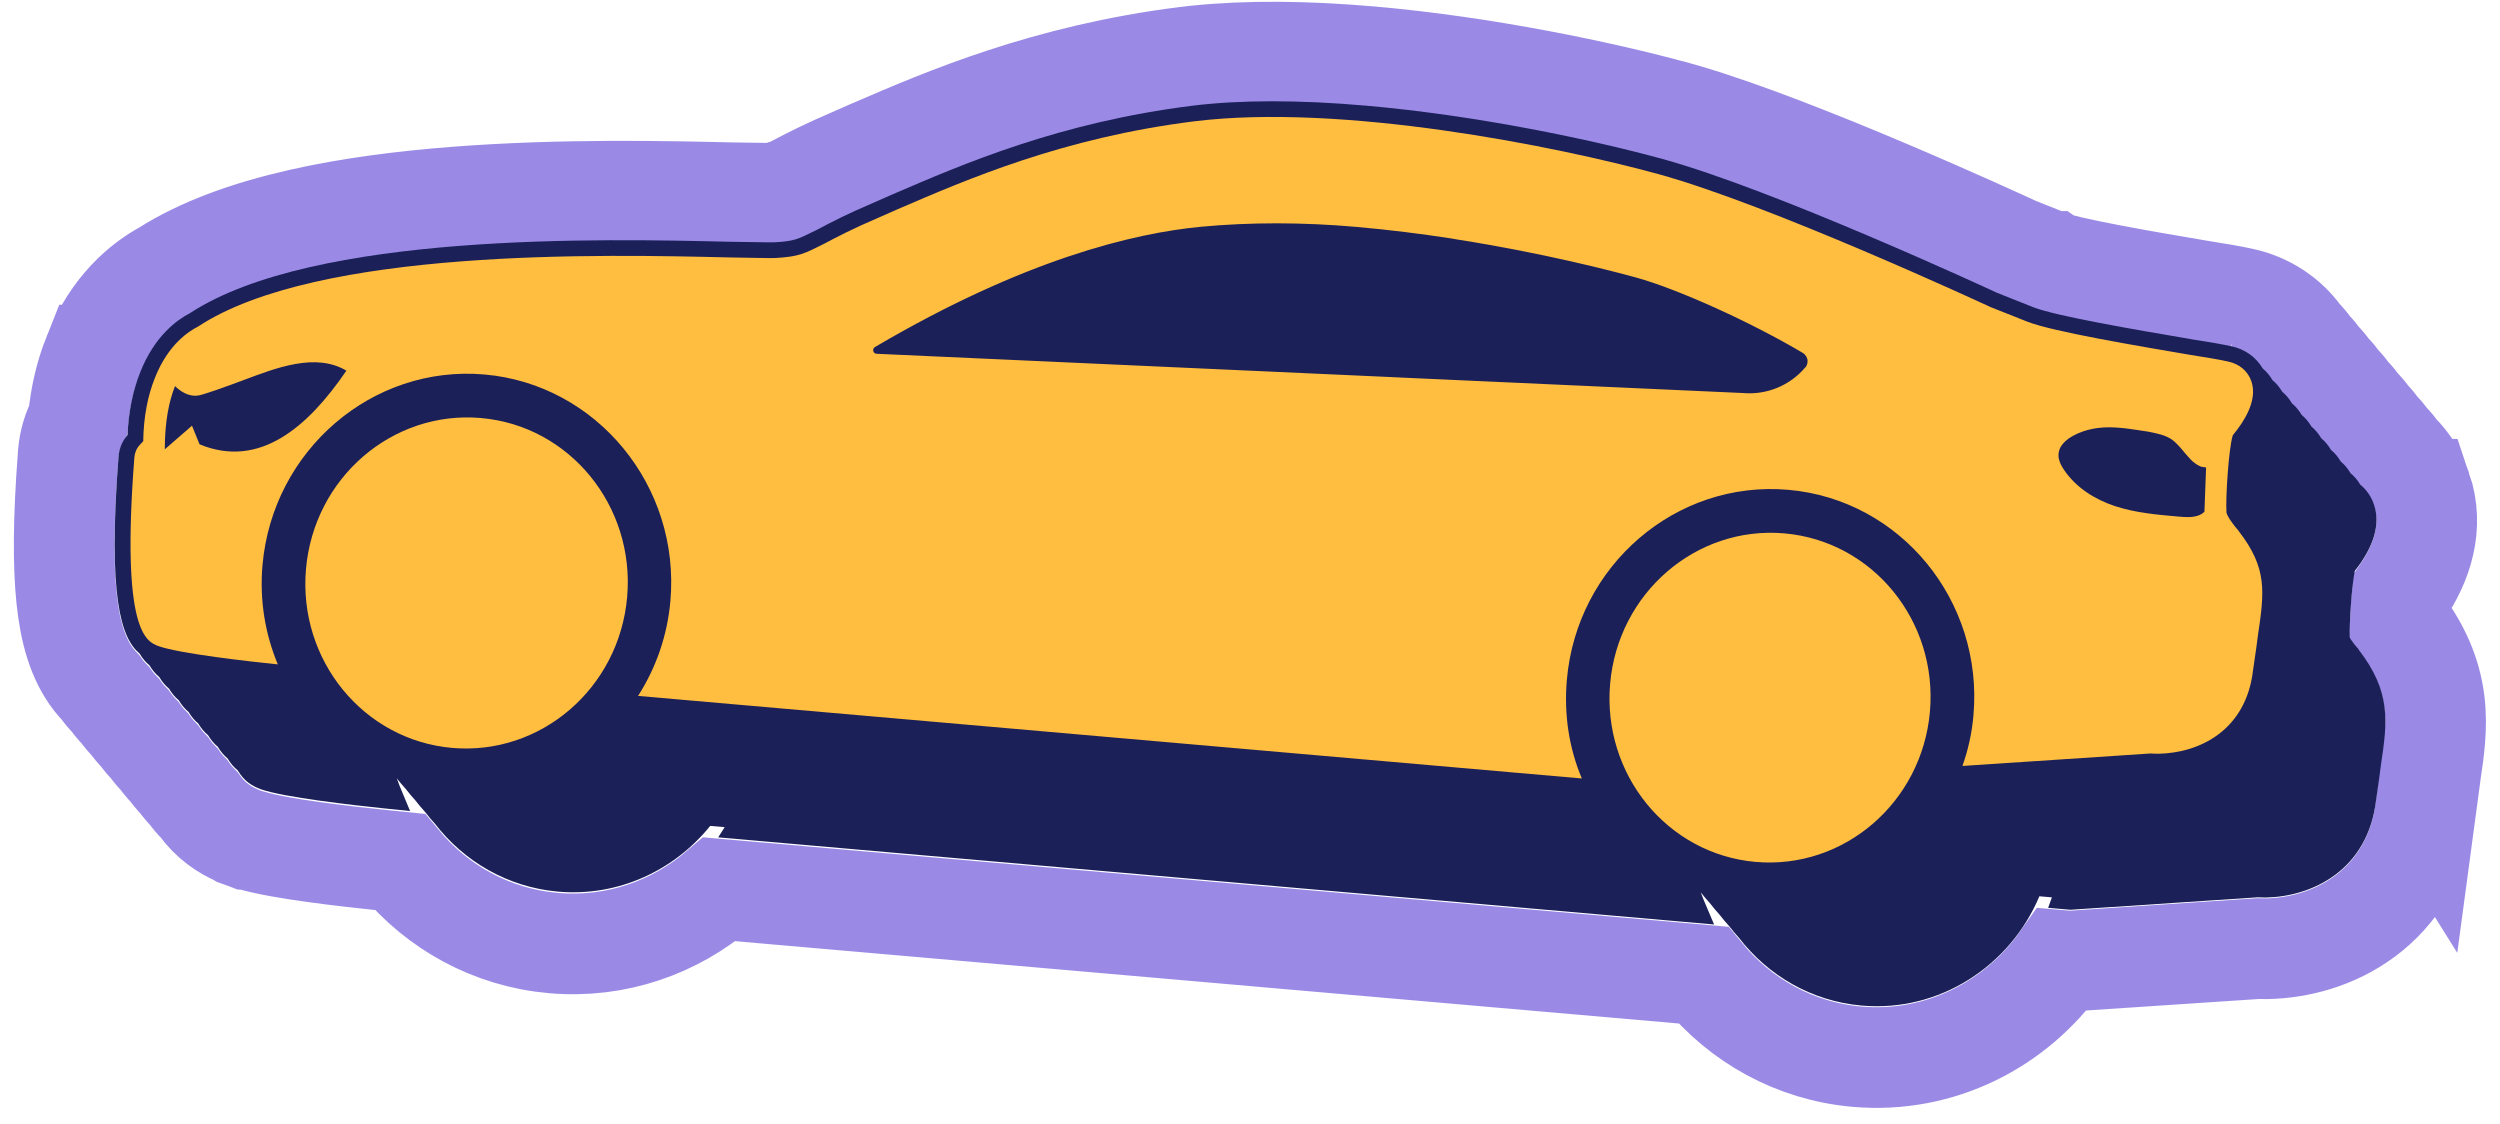
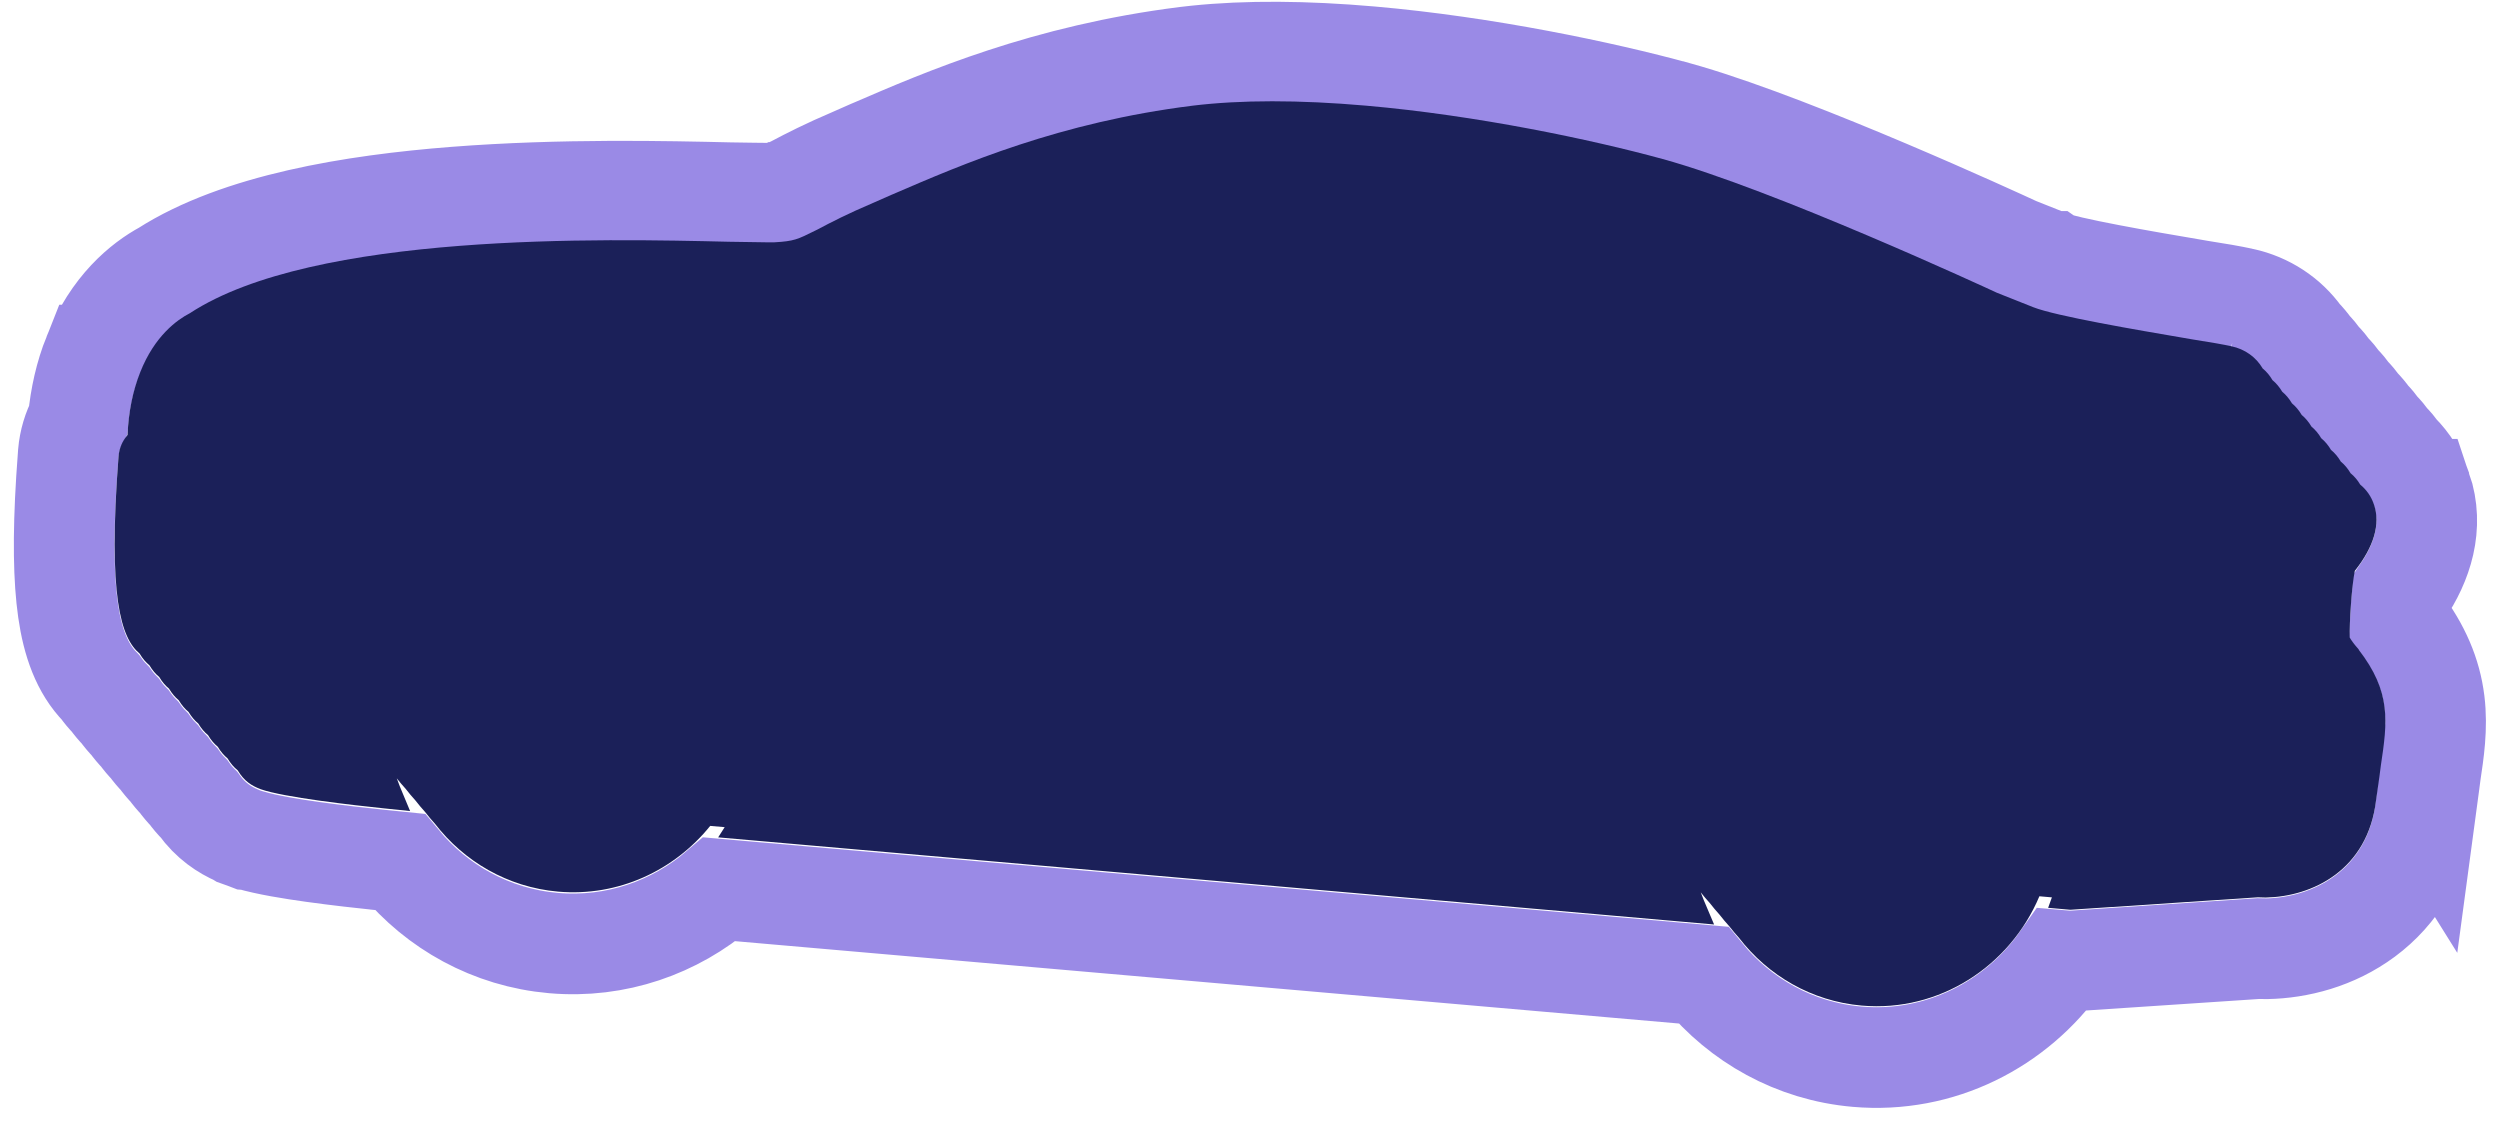
<svg xmlns="http://www.w3.org/2000/svg" width="149" height="67" viewBox="0 0 149 67" fill="none">
  <path d="M81.676 3.376C88.487 3.971 95.529 5.454 99.889 6.65L99.891 6.65L100.56 6.841C107.39 8.859 118.891 14.146 120.178 14.742L122.28 15.578L122.281 15.578C122.281 15.578 122.284 15.58 122.288 15.582C122.293 15.583 122.301 15.585 122.309 15.588C122.328 15.595 122.352 15.603 122.384 15.613C122.449 15.634 122.533 15.66 122.639 15.69C122.852 15.749 123.121 15.816 123.442 15.89C124.084 16.038 124.87 16.199 125.723 16.362C126.574 16.526 127.469 16.687 128.317 16.836L130.638 17.235L130.649 17.237L131.033 17.304C132.103 17.47 133.063 17.637 133.593 17.755L133.594 17.755C133.605 17.757 133.616 17.759 133.627 17.762C133.635 17.764 133.643 17.766 133.652 17.768L133.651 17.768C135.081 18.081 136.321 18.895 137.153 20.059C137.37 20.277 137.567 20.513 137.744 20.764C137.959 20.982 138.149 21.212 138.318 21.449C138.536 21.669 138.73 21.902 138.901 22.142C139.119 22.363 139.312 22.596 139.483 22.836C139.702 23.057 139.895 23.292 140.067 23.533C140.283 23.752 140.475 23.984 140.646 24.222C140.865 24.444 141.059 24.678 141.23 24.919C141.447 25.139 141.639 25.37 141.809 25.609C142.026 25.829 142.219 26.061 142.39 26.3C142.602 26.513 142.794 26.742 142.967 26.983C143.569 27.584 144.038 28.32 144.32 29.16L144.322 29.16C145.083 31.389 144.351 33.541 143.192 35.252C143.192 35.254 143.192 35.257 143.192 35.259C143.158 35.554 143.127 35.904 143.1 36.267C143.079 36.558 143.063 36.834 143.052 37.08C144.232 38.648 144.885 40.171 145.09 41.826C145.281 43.37 145.045 44.865 144.864 46.079L144.777 46.742L144.774 46.764L144.771 46.788C144.71 47.206 144.646 47.637 144.58 48.132L144.579 48.13C144.228 51.027 142.845 53.2 140.946 54.609C139.112 55.97 136.951 56.512 135.083 56.546L135.058 56.546L135.033 56.545C134.893 56.546 134.738 56.542 134.586 56.537L123.635 57.266L123.604 57.269L123.573 57.27L123.501 57.273L123.302 57.282L122.851 57.243C120.168 61.049 115.638 63.412 110.678 62.979C106.95 62.654 103.72 60.801 101.516 58.117L42.882 53.001C40.234 55.27 36.727 56.532 32.988 56.206C29.268 55.881 26.042 54.046 23.829 51.372L22.55 51.242L22.546 51.241C21.657 51.149 20.124 50.982 18.629 50.773C17.415 50.603 15.928 50.368 14.889 50.062L14.816 50.056L14.537 49.949C14.529 49.947 14.52 49.945 14.512 49.942L14.216 49.836L14.143 49.791C13.382 49.46 12.55 48.924 11.86 47.959C11.631 47.733 11.426 47.489 11.243 47.232C11.03 47.017 10.835 46.785 10.657 46.534C10.447 46.321 10.254 46.091 10.078 45.843C9.866 45.629 9.672 45.398 9.495 45.148C9.284 44.935 9.091 44.705 8.914 44.456C8.703 44.243 8.51 44.013 8.333 43.764C8.122 43.55 7.928 43.319 7.751 43.07C7.54 42.857 7.346 42.626 7.169 42.377C6.957 42.163 6.762 41.931 6.584 41.68C6.369 41.462 6.17 41.225 5.99 40.969C4.879 39.833 4.325 38.255 4.056 36.377C3.792 34.534 3.747 32.03 3.961 28.582L4.069 27.046L4.071 27.015C4.134 26.3 4.336 25.625 4.662 25.014C4.79 23.668 5.08 22.372 5.563 21.164L5.565 21.164C6.692 18.317 8.518 16.853 9.806 16.156C14.217 13.334 21.027 12.22 27.143 11.743C33.483 11.249 39.793 11.399 43.483 11.485L44.931 11.507C45.523 11.517 45.886 11.52 46.037 11.518C46.262 11.505 46.39 11.494 46.47 11.483C46.509 11.477 46.53 11.473 46.538 11.472L46.542 11.47L46.544 11.47C46.544 11.47 46.545 11.469 46.547 11.469C46.55 11.468 46.556 11.465 46.566 11.462C46.586 11.454 46.619 11.44 46.673 11.415C46.796 11.359 46.948 11.284 47.221 11.147L47.234 11.141L47.247 11.135L47.359 11.079C48.226 10.619 49.276 10.081 50.848 9.412L51.904 8.946L51.931 8.935L51.959 8.923L52.062 8.88C56.29 7.053 62.356 4.438 70.699 3.393L70.709 3.392L71.303 3.325C74.308 3.012 77.804 3.039 81.676 3.376Z" stroke="#9A8AE6" stroke-width="6" />
  <path d="M140.594 38.722L140.573 38.692L140.546 38.666C140.314 38.41 140.121 38.133 140.043 37.998C140.018 37.151 140.168 34.839 140.348 34.023C141.489 32.587 141.883 31.223 141.491 30.079C141.335 29.602 141.049 29.194 140.67 28.882C140.518 28.623 140.325 28.394 140.092 28.199C139.936 27.935 139.743 27.7 139.51 27.505C139.354 27.241 139.162 27.007 138.928 26.812C138.772 26.548 138.58 26.313 138.346 26.118C138.19 25.854 137.998 25.62 137.764 25.425C137.608 25.161 137.416 24.926 137.182 24.731C137.026 24.467 136.834 24.233 136.601 24.038C136.444 23.774 136.252 23.54 136.019 23.344C135.862 23.08 135.67 22.846 135.437 22.651C135.285 22.387 135.088 22.152 134.855 21.957C134.464 21.29 133.803 20.807 132.986 20.636C132.588 20.545 131.69 20.386 130.571 20.212L130.138 20.137C127.475 19.681 122.521 18.842 121.179 18.308L119.015 17.448C118.365 17.146 105.755 11.313 99.097 9.478C94.875 8.32 88.014 6.874 81.416 6.297C77.421 5.947 73.939 5.95 71.073 6.299C63.158 7.288 57.413 9.763 53.22 11.574L53.117 11.617L52.026 12.098C50.524 12.736 49.544 13.241 48.712 13.684L48.564 13.756C47.541 14.266 47.328 14.375 46.151 14.442C45.943 14.448 45.471 14.44 44.876 14.43C44.461 14.422 43.98 14.413 43.432 14.408C36.039 14.233 18.721 13.819 11.318 18.666C10.556 19.058 9.21 20.022 8.354 22.192C7.913 23.297 7.661 24.55 7.602 25.925C7.293 26.28 7.109 26.704 7.066 27.191C6.419 35.564 7.21 38.029 8.32 38.953C8.501 39.257 8.698 39.482 8.906 39.651C9.087 39.955 9.28 40.175 9.488 40.345C9.669 40.649 9.862 40.869 10.069 41.038C10.251 41.342 10.444 41.562 10.651 41.732C10.833 42.036 11.026 42.256 11.233 42.425C11.415 42.729 11.608 42.949 11.815 43.119C11.996 43.423 12.19 43.643 12.397 43.812C12.579 44.116 12.772 44.336 12.979 44.506C13.16 44.81 13.354 45.03 13.561 45.199C13.747 45.508 13.948 45.739 14.165 45.909C14.552 46.562 15.019 46.839 15.504 47.023L15.513 47.024L15.531 47.035C16.901 47.523 21.117 47.996 22.868 48.177L24.442 48.339L23.832 46.877C23.766 46.716 23.705 46.554 23.648 46.389C23.819 46.602 23.989 46.811 24.175 47.011C24.362 47.25 24.554 47.484 24.757 47.705C24.944 47.943 25.136 48.177 25.339 48.398C25.526 48.637 25.718 48.871 25.921 49.092C27.657 51.341 30.258 52.878 33.263 53.141C36.85 53.455 40.187 51.88 42.328 49.223L43.191 49.299L42.802 49.907L102.16 55.1L101.549 53.658C101.483 53.501 101.426 53.34 101.364 53.183C101.534 53.401 101.709 53.61 101.899 53.816C102.086 54.054 102.278 54.288 102.481 54.51C102.668 54.748 102.86 54.982 103.063 55.203C103.25 55.441 103.442 55.675 103.645 55.896C105.372 58.136 107.964 59.672 110.956 59.933C115.588 60.339 119.799 57.579 121.547 53.418L122.293 53.483L122.068 54.106L123.381 54.221L123.452 54.218L134.568 53.48C134.662 53.488 134.827 53.493 135.039 53.493C137.775 53.444 141.124 51.89 141.614 47.685C141.683 47.166 141.752 46.709 141.811 46.303L141.897 45.64C142.288 43.01 142.545 41.26 140.562 38.701L140.594 38.722Z" fill="#1B2059" />
-   <path d="M106.348 31.789C101.087 31.329 96.437 35.34 95.964 40.746C95.491 46.152 99.374 50.91 104.635 51.37C109.896 51.83 114.551 47.82 115.024 42.413C115.497 37.007 111.614 32.25 106.348 31.789Z" fill="#FFBE40" />
-   <path d="M133.433 31.651C133.102 31.282 132.732 30.758 132.698 30.547C132.639 29.711 132.822 26.755 133.073 25.945C133.103 25.919 133.105 25.896 133.131 25.87C133.687 25.191 134.58 23.889 134.185 22.735C133.979 22.117 133.469 21.685 132.777 21.544C132.421 21.461 131.551 21.304 130.418 21.13C127.597 20.646 122.335 19.77 120.828 19.171L118.641 18.304C118.091 18.048 105.481 12.206 98.842 10.377C92.715 8.698 79.973 6.147 71.18 7.23C63.335 8.211 57.653 10.681 53.484 12.476L52.403 12.953C50.832 13.623 49.852 14.138 49.143 14.515C47.947 15.114 47.643 15.296 46.204 15.378C45.787 15.393 44.798 15.359 43.42 15.342C36.069 15.167 18.92 14.762 11.789 19.473C11.3 19.718 10.032 20.491 9.23 22.528C8.796 23.61 8.558 24.865 8.537 26.295L8.334 26.513C8.13 26.732 8.033 26.983 8.008 27.264C7.2 37.688 8.739 38.238 9.444 38.508C10.708 38.958 14.91 39.43 16.558 39.598C15.805 37.788 15.461 35.779 15.644 33.687C16.243 26.841 22.185 21.734 28.876 22.319C35.567 22.905 40.556 28.964 39.956 35.814C39.773 37.906 39.086 39.825 38.029 41.476L94.278 46.397C93.522 44.611 93.202 42.604 93.385 40.512C93.982 33.69 99.893 28.608 106.584 29.193C113.276 29.779 118.215 35.81 117.618 42.632C117.525 43.692 117.305 44.689 116.962 45.646L116.99 45.649L128.172 44.907C128.172 44.907 128.355 44.923 128.639 44.924C131.09 44.879 133.863 43.534 134.281 39.951C134.356 39.41 134.42 38.948 134.485 38.537L134.569 37.893C134.953 35.295 135.157 33.881 133.424 31.65L133.433 31.651ZM11.894 26.484L11.443 25.372L9.822 26.78C9.82 25.131 10.073 23.911 10.431 23.011C10.687 23.265 11.226 23.69 11.866 23.562C12.246 23.482 13.348 23.092 14.492 22.663C16.489 21.916 18.809 21.004 20.646 22.091C18.375 25.421 15.488 27.961 11.903 26.485L11.894 26.484ZM107.591 21.901C106.679 22.979 105.297 23.548 103.89 23.425L83.531 22.504L83.145 22.484L52.244 21.085C52.032 21.076 51.963 20.791 52.147 20.684C61.004 15.472 67.544 13.899 71.575 13.515C74.495 13.241 77.613 13.24 80.83 13.522C82.785 13.693 84.692 13.935 86.487 14.21C86.613 14.231 86.729 14.25 86.854 14.275C91.967 15.077 96.06 16.144 97.486 16.533C99.964 17.213 104.337 19.188 107.445 21.033C107.647 21.155 107.706 21.344 107.726 21.441C107.74 21.541 107.742 21.735 107.595 21.906L107.591 21.901ZM131.108 30.692C130.7 30.864 130.264 30.826 129.824 30.787C128.558 30.676 127.292 30.566 126.074 30.171C124.885 29.779 123.75 29.084 123.034 28.029C122.803 27.697 122.603 27.288 122.719 26.882C122.8 26.549 123.057 26.311 123.305 26.125C123.997 25.666 124.821 25.478 125.625 25.468C126.458 25.461 127.253 25.611 128.073 25.734C128.533 25.827 129.044 25.923 129.441 26.194C129.88 26.521 130.18 26.986 130.561 27.384C130.73 27.554 130.925 27.704 131.148 27.799C131.249 27.836 131.38 27.848 131.483 27.857L131.384 30.503C131.297 30.576 131.216 30.644 131.108 30.687L131.108 30.692Z" fill="#FFBE40" />
-   <path d="M28.668 24.914C23.383 24.452 18.712 28.48 18.237 33.91C17.762 39.339 21.663 44.112 26.948 44.575C32.232 45.037 36.903 41.014 37.378 35.584C37.853 30.154 33.952 25.376 28.668 24.914Z" fill="#FFBE40" />
</svg>